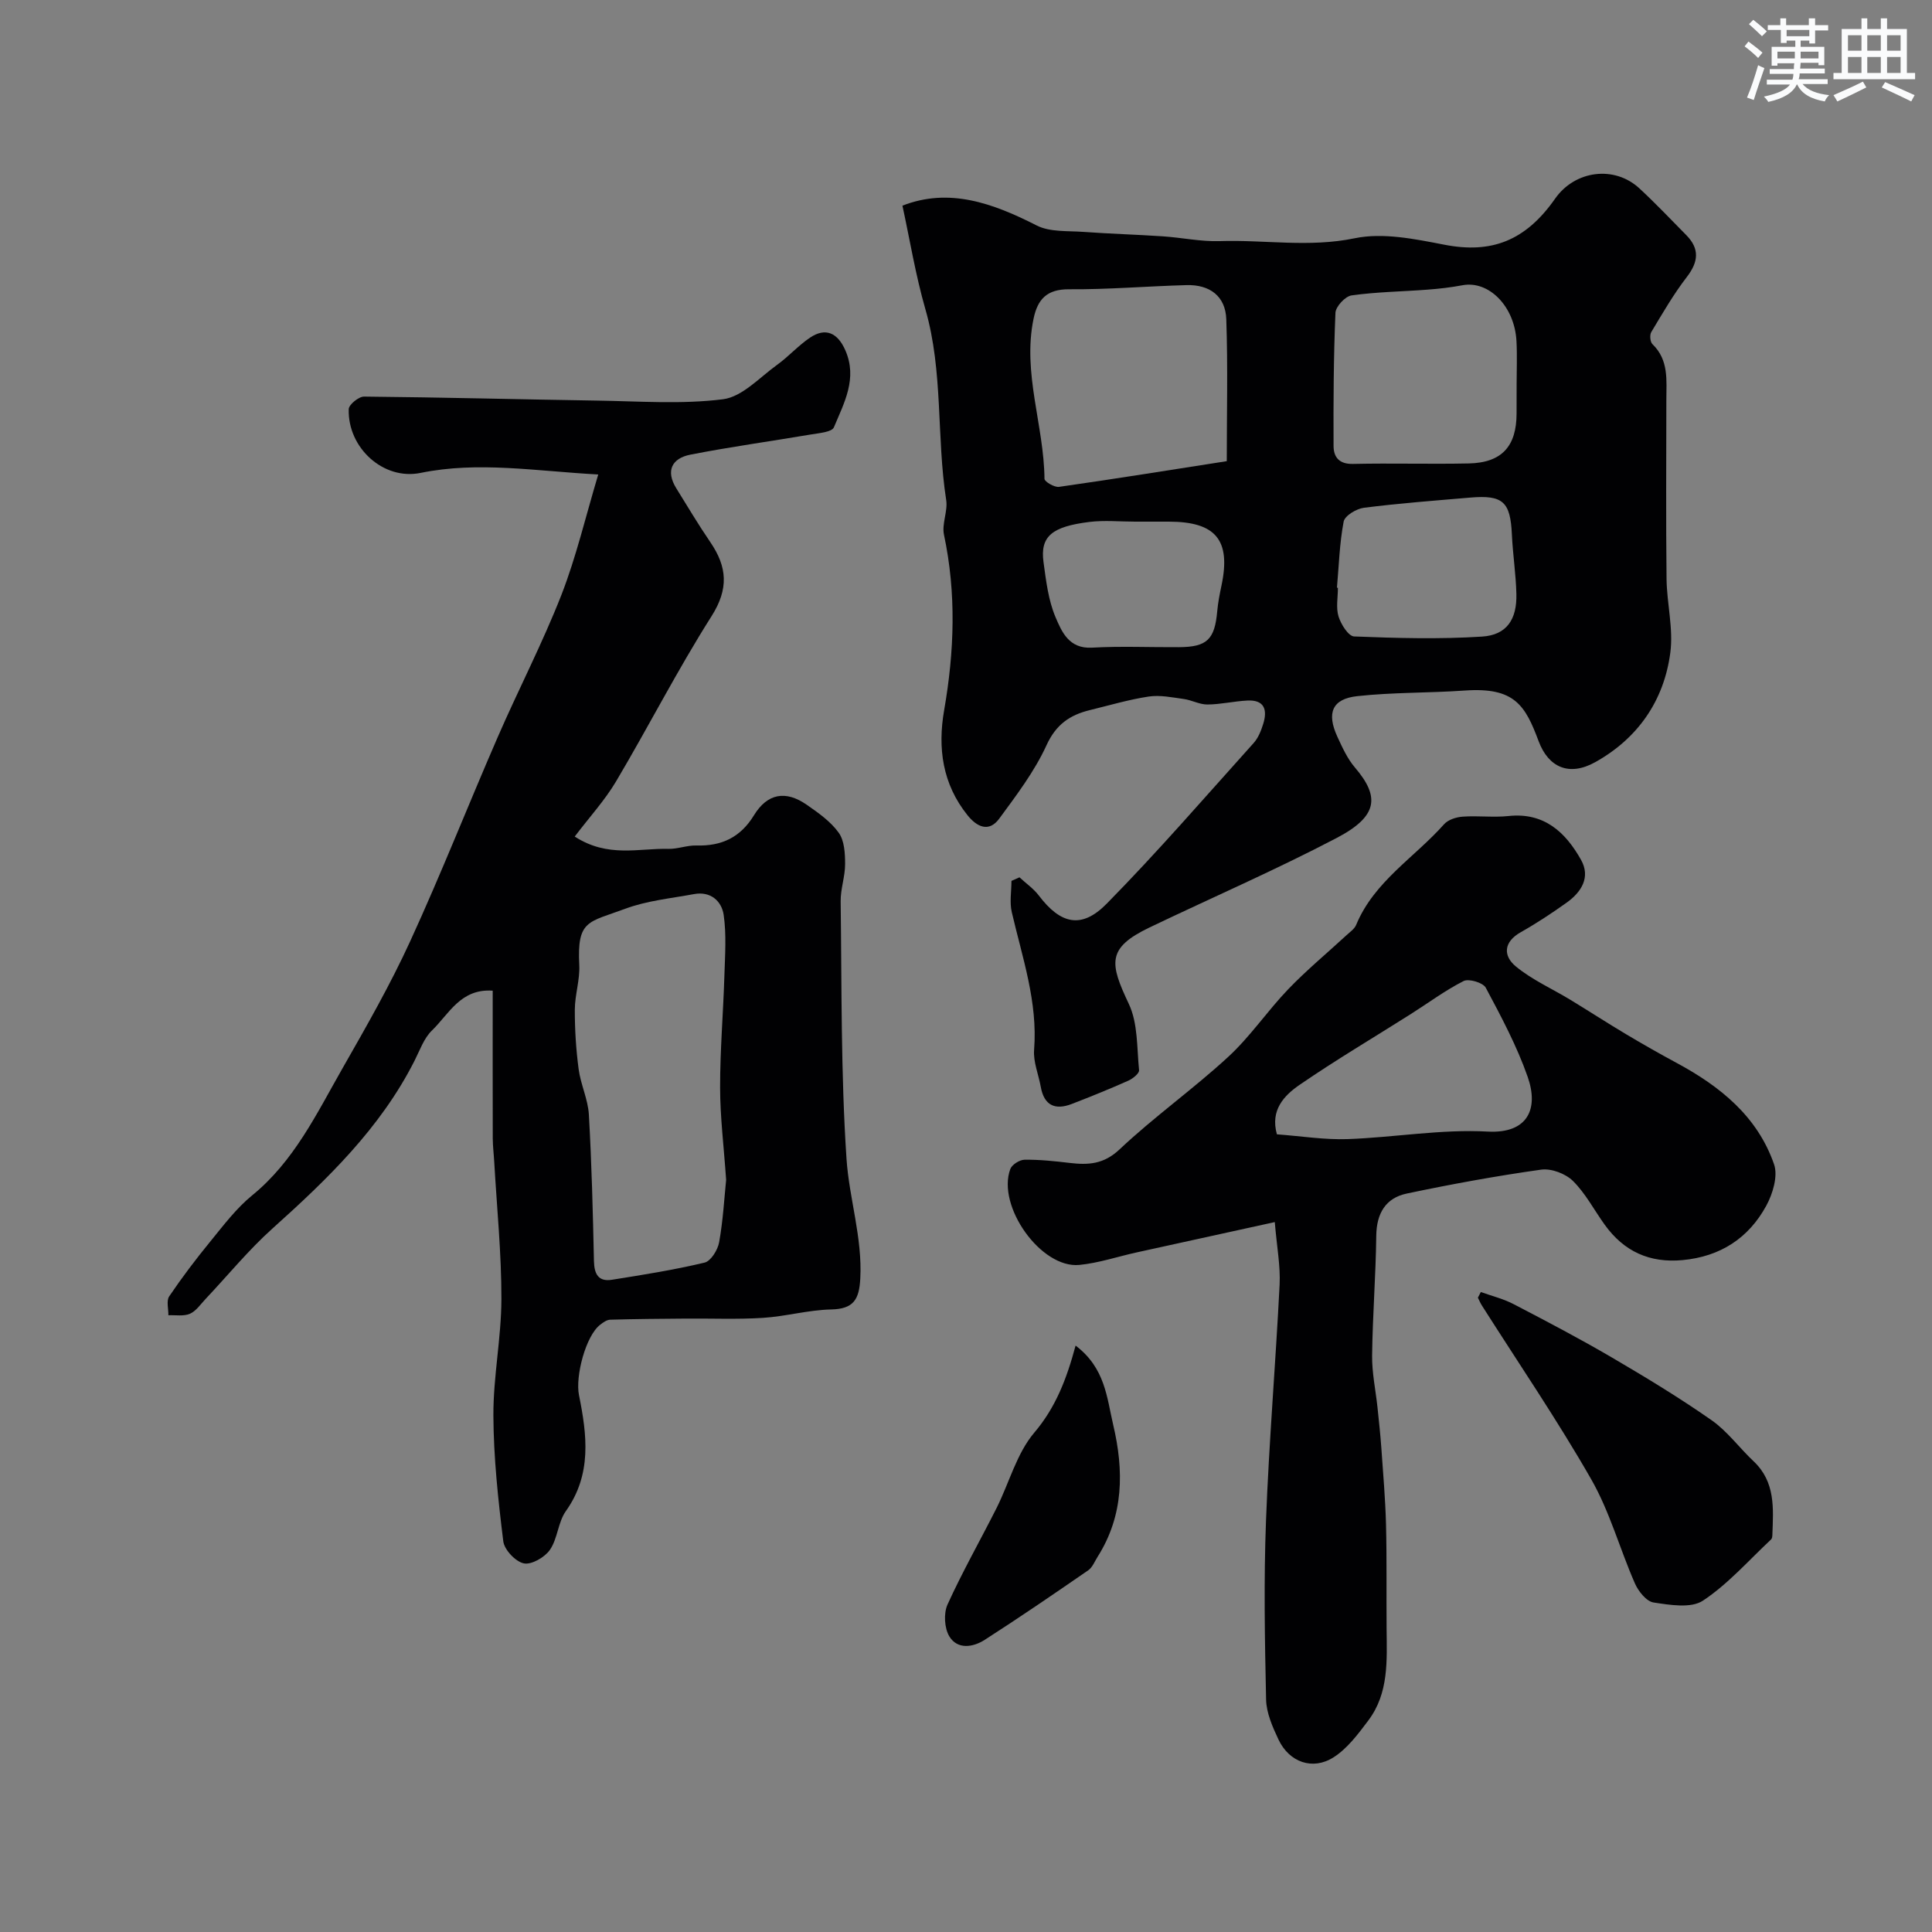
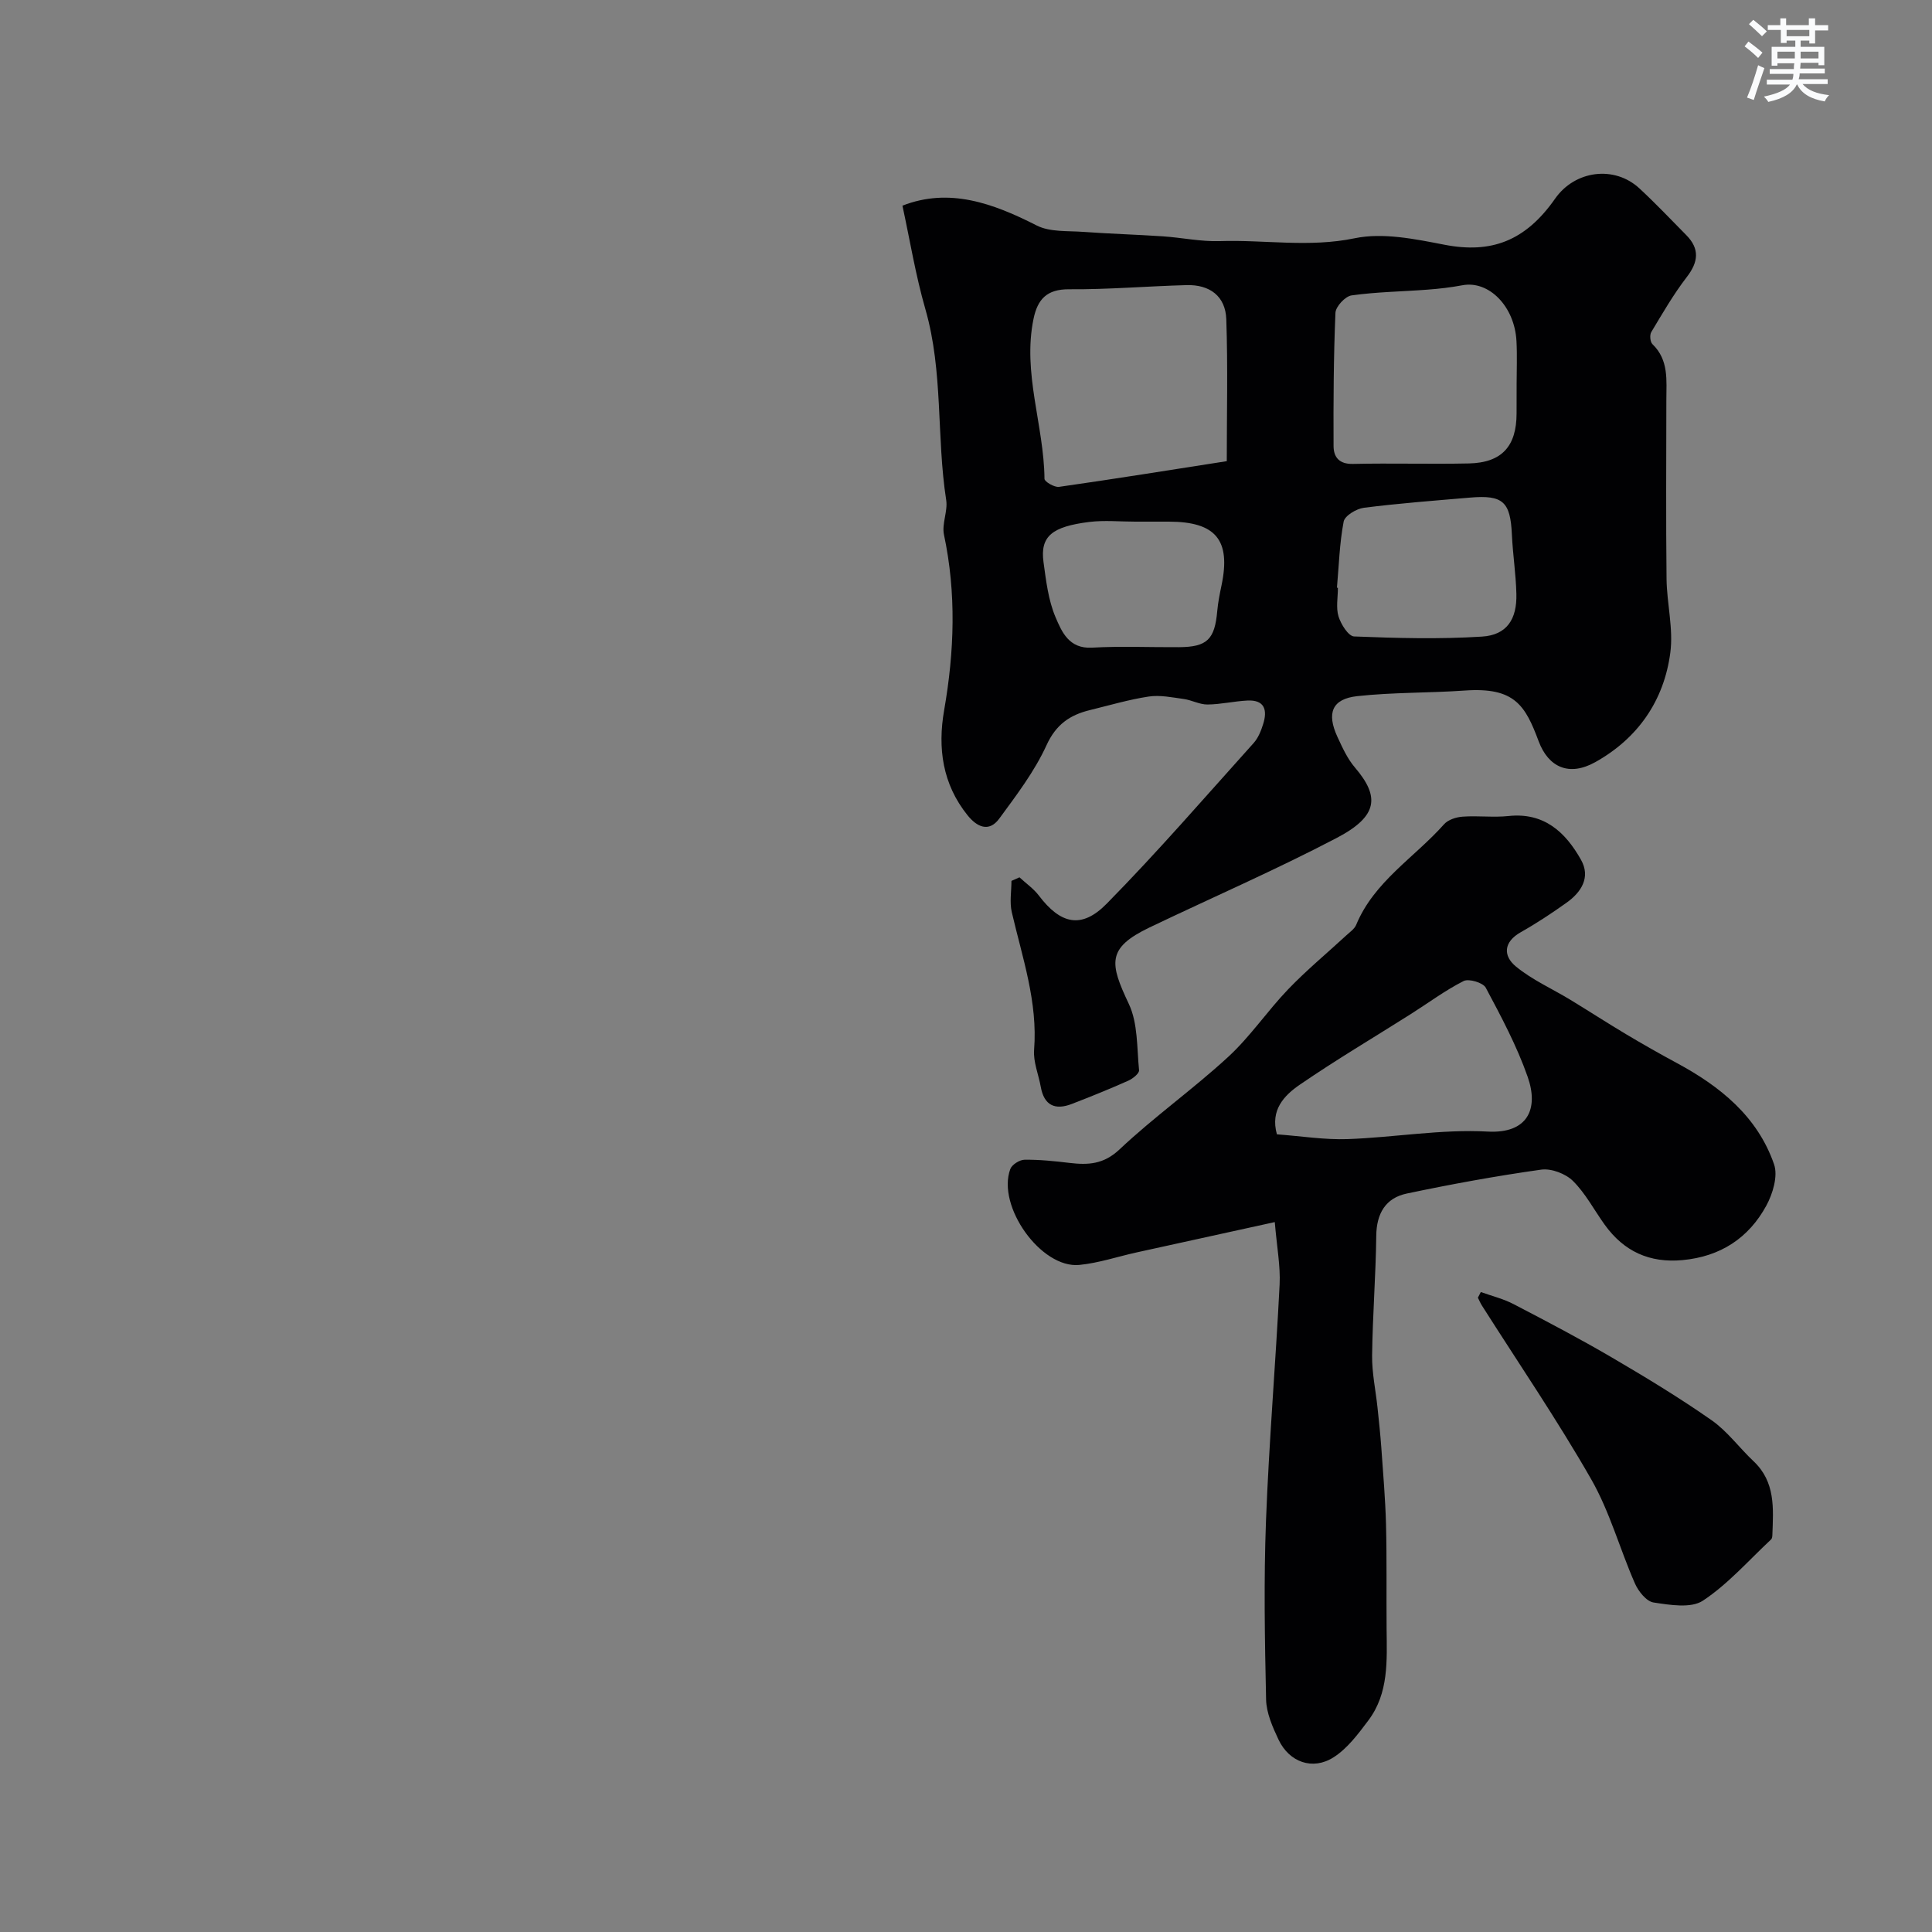
<svg xmlns="http://www.w3.org/2000/svg" enable-background="new 0 0 400 400" viewBox="0 0 400 400">
  <rect x="0" y="0" width="400" height="400" fill="#808080" stroke="none" />
  <g fill="#010103">
    <path d="m211.07 181.64c1.34 1.24 2.91 2.33 4 3.76 4.48 5.91 8.82 7.03 14.06 1.7 10.53-10.7 20.37-22.09 30.42-33.26.95-1.05 1.54-2.54 1.97-3.92.91-2.87.35-5.07-3.28-4.88-2.76.14-5.5.8-8.26.82-1.62.01-3.23-.91-4.89-1.14-2.4-.33-4.91-.86-7.25-.51-4.11.62-8.14 1.82-12.2 2.81-4.14 1.01-7.01 2.97-8.98 7.29-2.48 5.42-6.21 10.32-9.77 15.17-2.16 2.95-4.67 1.69-6.58-.7-5.18-6.45-6.21-13.89-4.83-21.77 2.11-12.11 2.54-24.18-.04-36.3-.48-2.26.82-4.87.46-7.18-2.04-13.09-.58-26.53-4.3-39.48-2.05-7.12-3.24-14.48-4.76-21.47 9.65-3.78 18.71-.53 27.79 4.1 2.75 1.4 6.42 1.09 9.69 1.33 5.47.4 10.96.55 16.44.92 3.93.26 7.87 1.12 11.78.99 9.29-.31 18.5 1.37 27.93-.59 5.87-1.22 12.49.16 18.59 1.34 9.65 1.87 16.74-.73 22.9-9.53 4.11-5.88 12.28-6.94 17.47-2.13 3.35 3.1 6.49 6.42 9.7 9.67 2.8 2.84 2.52 5.54.1 8.68-2.75 3.57-5.02 7.51-7.35 11.39-.36.6-.24 2.04.24 2.5 3.43 3.31 2.88 7.5 2.88 11.6-.01 12.33-.1 24.66.04 36.98.06 5.11 1.44 10.33.78 15.31-1.31 9.95-6.74 17.75-15.55 22.66-5.42 3.02-9.69 1.04-11.7-4.31-2.78-7.44-4.96-11.26-15.33-10.52-7.4.52-14.87.35-22.24 1.16-5.21.57-6.38 3.49-4.1 8.43 1.02 2.21 2.07 4.53 3.63 6.35 5.14 6.02 4.82 10.06-3.73 14.55-12.69 6.65-25.87 12.37-38.8 18.56-8.94 4.28-8.24 7.46-4.29 15.83 1.9 4.02 1.66 9.1 2.12 13.72.07.66-1.3 1.76-2.22 2.17-3.86 1.72-7.79 3.31-11.73 4.83-3.46 1.33-5.72.28-6.4-3.55-.46-2.57-1.58-5.17-1.38-7.67.78-9.92-2.44-19.09-4.62-28.49-.48-2.06-.07-4.32-.07-6.48.56-.25 1.11-.49 1.66-.74zm42.92-86.16c0-9.76.24-19.58-.1-29.38-.16-4.76-3.4-7.21-8.25-7.07-8.1.22-16.2.92-24.29.86-4.62-.03-6.53 2.07-7.37 6.13-2.32 11.24 2.16 22.03 2.27 33.12.01.59 2.06 1.79 3 1.66 11.45-1.63 22.87-3.47 34.74-5.32zm60.01-15.87c0-2.99.13-5.99-.03-8.97-.37-7.21-5.72-12.62-11.2-11.58-2.39.45-4.82.73-7.25.91-5.23.4-10.51.46-15.69 1.19-1.31.18-3.29 2.31-3.34 3.61-.39 9.18-.43 18.38-.39 27.58.01 2.31 1.18 3.77 4.03 3.7 7.99-.18 16 .07 23.99-.1 6.8-.15 9.87-3.54 9.87-10.36.01-1.99.01-3.98.01-5.98zm-37.2 42.07c.07.01.14.01.2.02 0 1.99-.43 4.12.13 5.94.5 1.62 2.05 4.08 3.22 4.13 8.82.35 17.68.59 26.48.03 5.13-.32 7.26-3.57 7.12-8.86-.1-4.09-.74-8.17-.93-12.26-.31-6.79-1.83-8.24-8.63-7.66-7.35.63-14.71 1.18-22.02 2.11-1.55.2-3.94 1.64-4.18 2.86-.86 4.48-.98 9.11-1.39 13.69zm-41.77-13.68c-3.16 0-6.36-.32-9.47.06-7.73.96-10.25 2.95-9.51 8.34.53 3.85.99 7.87 2.49 11.39 1.28 3 2.77 6.57 7.54 6.3 5.99-.34 12.02-.06 18.03-.1 5.82-.04 7.39-1.6 7.91-7.49.16-1.77.51-3.54.88-5.29 1.97-9.39-1.16-13.19-10.88-13.21-2.33 0-4.66 0-6.99 0z" />
-     <path d="m123.86 98.24c-13.08-.72-24.85-2.77-36.78-.33-7.68 1.58-15.12-5.17-14.88-13.21.03-.93 2.07-2.6 3.17-2.59 16.1.15 32.2.58 48.3.83 8.69.13 17.47.8 26.02-.28 3.97-.5 7.56-4.5 11.18-7.11 2.39-1.72 4.4-4 6.83-5.64 3.22-2.17 5.73-1.01 7.32 2.62 2.56 5.85-.27 10.9-2.37 15.94-.42 1-3.11 1.2-4.8 1.49-8.3 1.41-16.65 2.55-24.91 4.17-3.79.74-5.19 3.31-2.92 6.97 2.32 3.74 4.57 7.53 7.06 11.17 3.48 5.11 3.83 9.64.24 15.3-7.05 11.11-13.05 22.88-19.77 34.21-2.34 3.94-5.51 7.39-8.56 11.42 6.87 4.45 13.27 2.39 19.38 2.55 1.93.05 3.89-.76 5.83-.7 5.21.15 9.1-1.67 11.91-6.27 2.77-4.52 6.55-5.19 10.89-2.18 2.42 1.68 4.97 3.47 6.65 5.81 1.18 1.65 1.32 4.28 1.32 6.47.01 2.58-.96 5.17-.92 7.75.23 17.77.03 35.57 1.21 53.28.55 8.24 3.31 16.32 2.85 24.83-.23 4.33-1.4 6.27-6.04 6.37-4.71.1-9.38 1.44-14.1 1.74-5.34.34-10.71.1-16.07.15-5.19.04-10.38.08-15.57.23-.7.02-1.47.57-2.07 1.04-3.01 2.32-5.17 10.7-4.39 14.56 1.66 8.23 2.71 16.41-2.71 24.02-1.63 2.29-1.7 5.69-3.3 8.02-1.07 1.55-3.81 3.14-5.41 2.81-1.72-.36-4.03-2.81-4.25-4.57-1.07-8.65-2.01-17.37-2.05-26.06-.03-8.03 1.64-16.05 1.66-24.08.02-9.44-.94-18.89-1.48-28.33-.09-1.65-.3-3.29-.31-4.94-.03-10.14-.01-20.29-.01-30.59-6.64-.48-9.06 4.84-12.57 8.23-1.68 1.62-2.53 4.14-3.64 6.32-7.05 13.91-18 24.47-29.41 34.71-4.97 4.46-9.23 9.7-13.83 14.57-1.03 1.09-1.96 2.5-3.24 3.06-1.29.56-2.96.24-4.46.31.03-1.32-.45-2.99.17-3.91 2.65-3.92 5.52-7.71 8.52-11.37 2.71-3.32 5.35-6.84 8.63-9.52 8.72-7.1 13.38-16.96 18.74-26.34 4.92-8.62 9.87-17.27 14-26.28 6.39-13.92 12-28.19 18.11-42.24 4.29-9.87 9.28-19.46 13.2-29.47 3.08-7.91 5.02-16.25 7.63-24.94zm26.48 146.04c-.48-6.92-1.24-13-1.25-19.08-.01-7.75.65-15.5.89-23.26.13-4.17.44-8.41-.15-12.51-.42-2.88-2.71-4.95-6.13-4.32-4.78.89-9.75 1.36-14.26 3.04-7.63 2.85-9.99 2.25-9.51 11.65.16 3.06-.91 6.16-.92 9.25-.01 4.1.25 8.23.79 12.3.42 3.18 1.94 6.26 2.12 9.43.58 10.09.83 20.2 1.05 30.3.06 2.68.9 4.33 3.73 3.88 6.42-1.02 12.86-2.04 19.17-3.55 1.31-.31 2.74-2.63 3.02-4.22.81-4.51 1.06-9.11 1.45-12.91z" />
    <path d="m263.93 253.02c-10.01 2.19-19.31 4.23-28.61 6.28-3.95.87-7.86 2.2-11.86 2.59-7.91.77-17.13-12.14-14.29-19.85.34-.92 1.93-1.92 2.95-1.93 3.11-.04 6.24.29 9.33.66 3.85.45 7.04.31 10.35-2.81 7.15-6.74 15.25-12.48 22.48-19.14 4.57-4.2 8.1-9.5 12.42-14 3.79-3.95 8.04-7.47 12.07-11.19.73-.67 1.67-1.31 2.02-2.17 3.73-8.98 12.07-13.92 18.18-20.8.84-.95 2.52-1.49 3.86-1.58 3.15-.23 6.36.2 9.49-.13 7.39-.79 11.8 3.36 15.01 9.06 2.04 3.62.07 6.71-3 8.89-3.05 2.17-6.19 4.25-9.45 6.09-3.65 2.05-3.69 4.93-1.02 7.12 3.35 2.76 7.47 4.58 11.22 6.86 3.87 2.35 7.67 4.82 11.56 7.14 3.44 2.05 6.93 4.04 10.46 5.94 9.01 4.85 16.76 11.07 20.2 21.01.84 2.42-.26 6.09-1.61 8.57-3.66 6.71-9.5 10.53-17.33 11.26-6.87.64-12.15-1.81-16.12-7.32-2.19-3.04-3.96-6.48-6.58-9.07-1.53-1.51-4.48-2.63-6.57-2.34-9.33 1.31-18.61 3.01-27.83 4.95-4.39.92-6.27 4.13-6.32 8.76-.1 8.27-.76 16.53-.86 24.8-.04 3.58.74 7.17 1.12 10.76.29 2.77.59 5.55.79 8.33.37 5.29.83 10.57.97 15.87.18 7.19.06 14.39.12 21.58.06 6.6.48 13.33-3.78 18.99-2.1 2.79-4.32 5.79-7.18 7.62-4.35 2.79-9.21 1.02-11.42-3.66-1.23-2.61-2.51-5.51-2.57-8.3-.27-12.33-.49-24.67-.02-36.99.62-16.31 2-32.6 2.82-48.91.19-3.86-.57-7.76-1-12.94zm.44-18.17c5.1.38 9.86 1.15 14.59.99 9.69-.34 19.42-2.09 29.03-1.56 8.34.46 10.62-4.72 8.3-11.33-2.24-6.39-5.48-12.46-8.68-18.46-.56-1.04-3.5-1.92-4.58-1.38-3.83 1.94-7.32 4.55-10.97 6.86-7.66 4.85-15.49 9.48-22.96 14.61-3.2 2.2-6.15 5.22-4.73 10.27z" />
    <path d="m306.59 267.5c2.29.83 4.7 1.41 6.83 2.53 6.86 3.57 13.71 7.16 20.38 11.07 6.99 4.09 13.92 8.3 20.55 12.93 3.28 2.29 5.75 5.72 8.71 8.51 4.56 4.29 4.09 9.78 3.89 15.23-.01.32-.05.75-.25.94-4.64 4.33-8.9 9.23-14.13 12.69-2.46 1.63-6.83.89-10.21.38-1.48-.22-3.15-2.31-3.86-3.93-3.14-7.15-5.21-14.86-9.05-21.57-7.03-12.29-15.04-24.02-22.64-35.99-.32-.51-.56-1.08-.83-1.62.21-.4.41-.79.61-1.17z" />
-     <path d="m222.69 278.59c6.14 4.65 6.46 10.76 7.78 16.38 2.24 9.49 2.22 18.76-3.23 27.36-.61.96-1.06 2.18-1.93 2.78-7.09 4.89-14.2 9.76-21.45 14.41-2.4 1.54-5.62 2.05-7.31-.72-1.03-1.7-1.2-4.77-.38-6.59 3.09-6.81 6.81-13.34 10.18-20.03 2.61-5.21 4.14-11.27 7.79-15.57 4.42-5.21 6.68-11.06 8.55-18.02z" />
  </g>
  <path d="m361.2 9.6.8-1c.9.7 1.9 1.4 2.9 2.3l-.9 1.1c-1-1-2-1.8-2.8-2.4zm.5 10.6c.9-2.1 1.6-4.3 2.3-6.7.4.2.8.4 1.3.6-.7 2.1-1.5 4.3-2.2 6.6zm.4-15.2.9-.9c1 .8 2 1.6 2.8 2.4l-1 1c-.9-.9-1.8-1.7-2.7-2.5zm12.5-1.2h1.2v1.4h2.7v1.1h-2.7v2.7h-1.2v-.6h-1.8v1.3h4.9v3.8h-1.2v-.5h-3.7c0 .4-.1.9-.1 1.2h5.1v1h-5.2c0 .5-.1.9-.2 1.2h6v1h-5.2c1.1 1.3 2.9 2 5.5 2.3-.4.4-.7.8-.9 1.3-2.9-.5-4.8-1.6-5.7-3.5h-.1c-.8 1.7-2.7 2.9-5.9 3.6-.2-.4-.6-.8-.9-1.1 2.8-.6 4.6-1.4 5.4-2.5h-4.8v-1h5.3c.1-.3.2-.7.2-1.2h-4.9v-1h5c0-.4 0-.8.1-1.2h-3.5v.5h-1.2v-3.9h4.9v-1.3h-1.8v.5h-1.2v-2.7h-2.7v-1h2.6v-1.4h1.2v1.4h4.7v-1.4zm-6.6 8.3h3.6c0-.4 0-.9 0-1.4h-3.6zm1.9-4.6h4.7v-1.3h-4.7zm6.6 3.2h-3.7v1.4h3.7z" fill="#fafbfc" />
-   <path d="m385.3 3.8h1.3v2.2h2.8v-2.2h1.3v2.2h4.1v9.1h1.7v1.3h-16.9v-1.3h1.7v-9.1h4.1v-2.2zm.4 13.1.7 1.2c-1.8.9-3.8 1.9-6 2.9-.2-.4-.5-.8-.8-1.3 2.3-1 4.3-1.9 6.1-2.8zm-3.1-6.4h2.8v-3.2h-2.8zm0 4.6h2.8v-3.3h-2.8zm4-4.6h2.8v-3.2h-2.8zm0 4.6h2.8v-3.3h-2.8zm3.7 1.9c2.1.9 4.1 1.8 6.1 2.7l-.7 1.3c-2.2-1.1-4.2-2-6.1-2.9zm3.2-9.7h-2.8v3.2h2.8zm-2.8 7.8h2.8v-3.3h-2.8z" fill="#fafbfc" />
</svg>